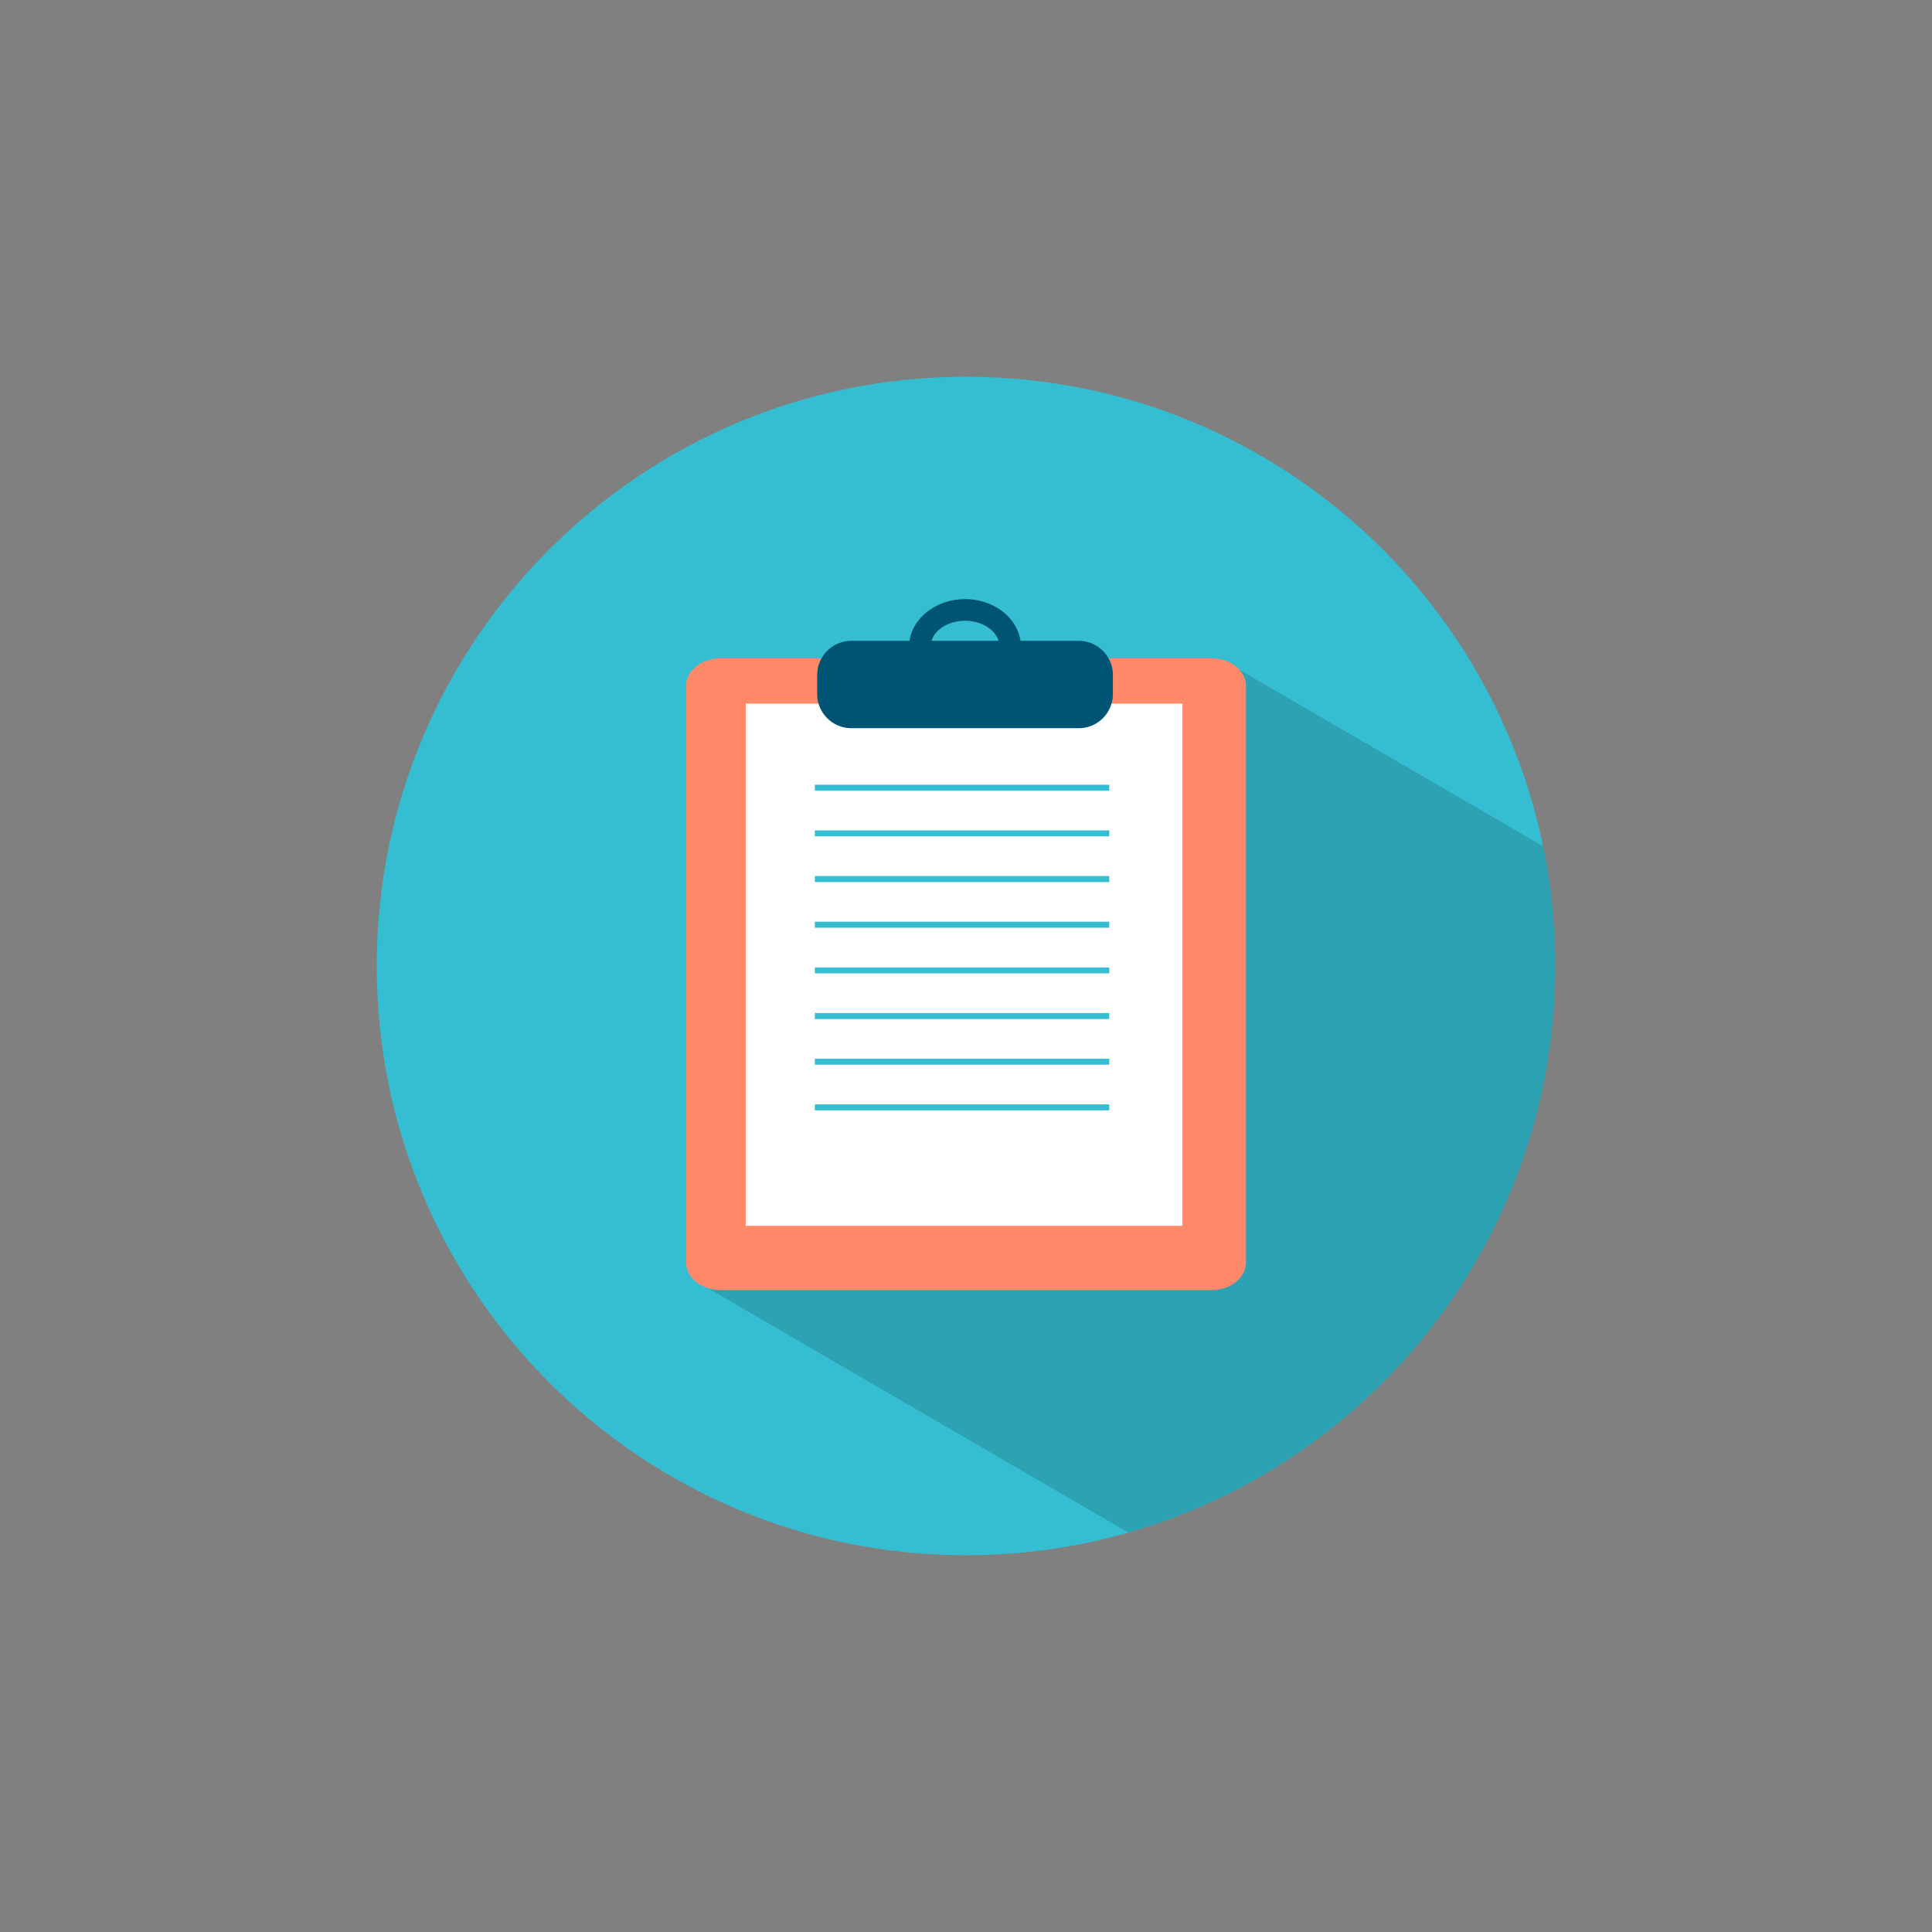
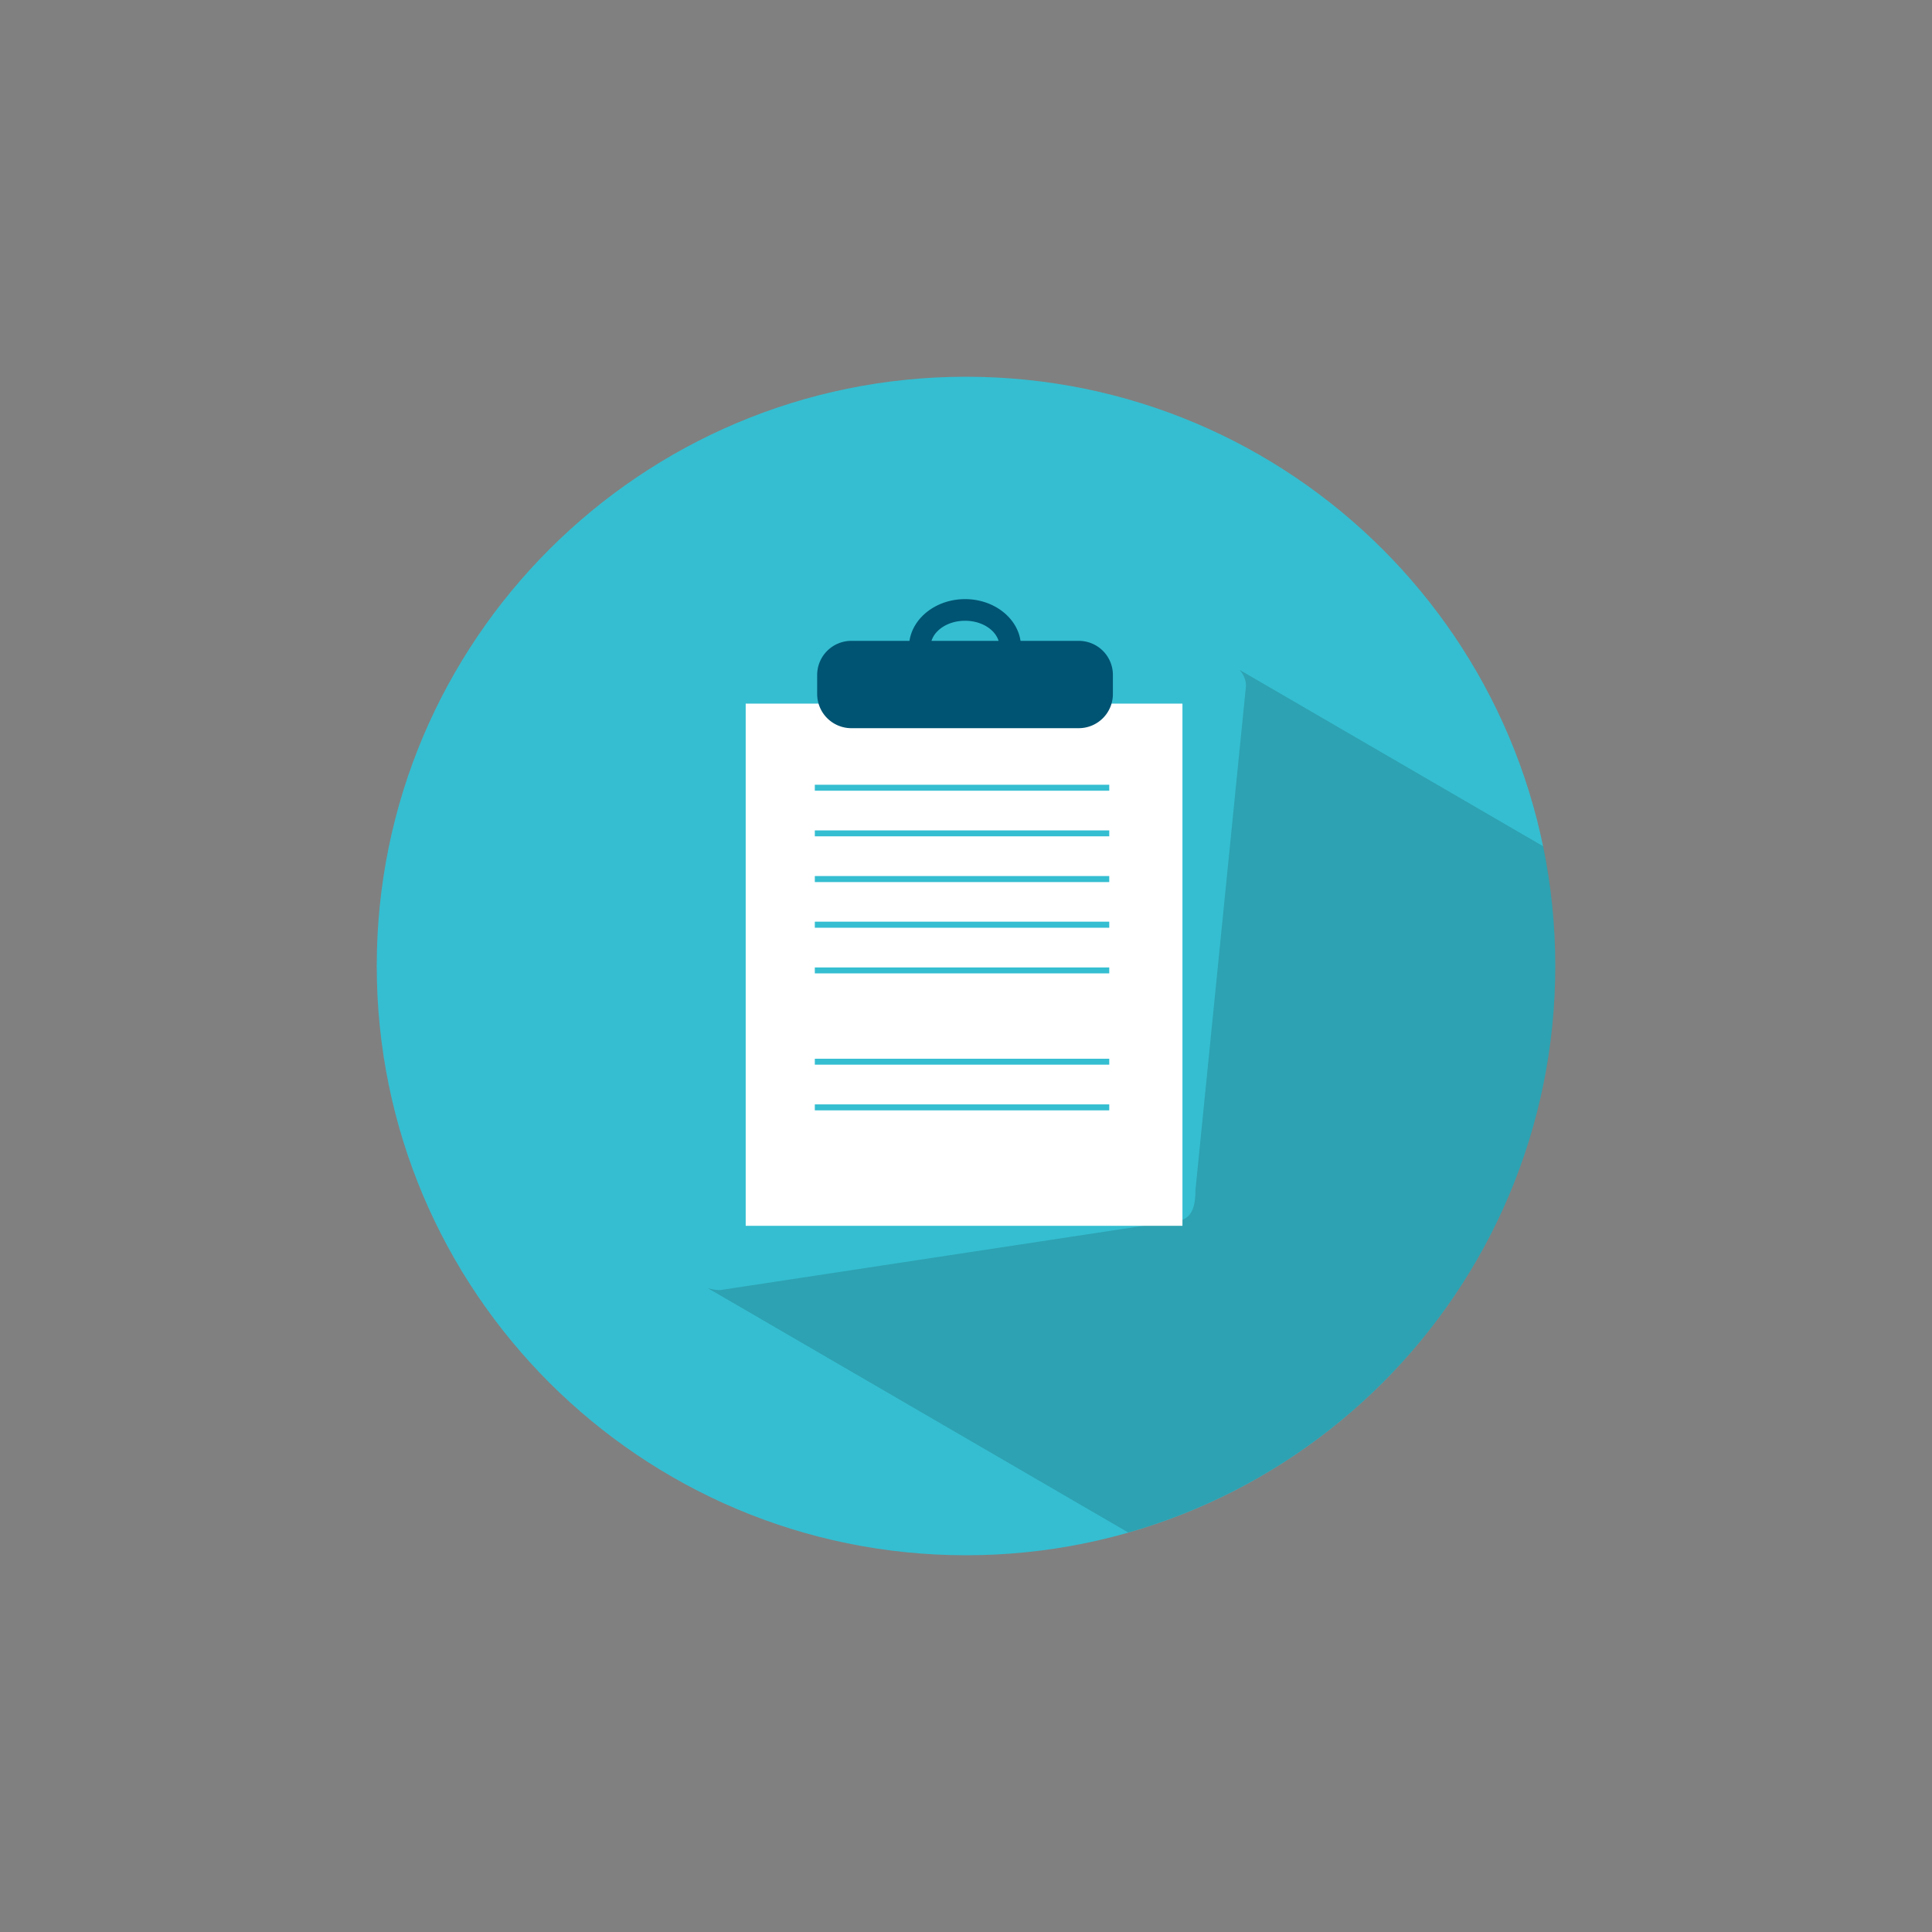
<svg xmlns="http://www.w3.org/2000/svg" data-bbox="39 39 122 122" viewBox="0 0 200 200" height="200" width="200" data-type="color">
  <rect x="0" y="0" width="200" height="200" fill="#808080" stroke="none" />
  <g>
    <path d="M161 100.001C161 133.689 133.695 161 99.999 161 66.314 161 39 133.689 39 100.001S66.314 39 99.999 39C133.695 39 161 66.313 161 100.001z" fill="#35BED1" data-color="1" />
    <path d="M161 100.001c0-4.246-.436-8.395-1.255-12.397l-31.447-18.272c.432.47.685 1.047.685 1.678l-5.233 52.209c0 1.585-.296 3.198-2.25 3.198l-46.926 7.13a4.21 4.21 0 0 1-1.325-.211l43.544 25.304C142.318 151.342 161 127.863 161 100.001zm-2.178 4.802zm-1.329-2.532c-.084.027-.164.045-.258.079.094-.034.173-.052.258-.079z" opacity=".15" />
-     <path d="M128.983 130.677c0 1.585-1.593 2.87-3.547 2.87H74.574c-1.962 0-3.554-1.285-3.554-2.87V71.01c0-1.584 1.592-2.856 3.554-2.856h50.861c1.954 0 3.547 1.272 3.547 2.856v59.667z" fill="#FF8969" data-color="2" />
    <path fill="#FFFFFF" d="M122.407 72.839v54.057H77.194V72.839h45.213z" data-color="3" />
    <path fill="#35BED1" d="M114.83 81.236v.619H84.35v-.619h30.48z" data-color="1" />
    <path fill="#35BED1" d="M114.83 85.963v.613H84.35v-.613h30.48z" data-color="1" />
    <path fill="#35BED1" d="M114.83 90.688v.623H84.35v-.623h30.48z" data-color="1" />
    <path fill="#35BED1" d="M114.83 95.412v.628H84.35v-.628h30.48z" data-color="1" />
    <path fill="#35BED1" d="M114.83 100.15v.613H84.35v-.613h30.48z" data-color="1" />
-     <path fill="#35BED1" d="M114.83 104.868v.621H84.35v-.621h30.48z" data-color="1" />
    <path fill="#35BED1" d="M114.83 109.6v.614H84.35v-.614h30.48z" data-color="1" />
    <path fill="#35BED1" d="M114.83 114.325v.619H84.35v-.619h30.48z" data-color="1" />
    <path d="M111.672 66.342h-6.027c-.36-2.431-2.795-4.321-5.737-4.321-2.954 0-5.39 1.89-5.76 4.321h-6.015a3.535 3.535 0 0 0-3.54 3.542v1.951a3.54 3.54 0 0 0 3.54 3.546h23.539a3.536 3.536 0 0 0 3.535-3.546v-1.951a3.53 3.53 0 0 0-3.535-3.542zm-15.245 0c.382-1.199 1.788-2.081 3.48-2.081 1.679 0 3.086.882 3.468 2.081h-6.948z" fill="#005473" data-color="4" />
  </g>
</svg>